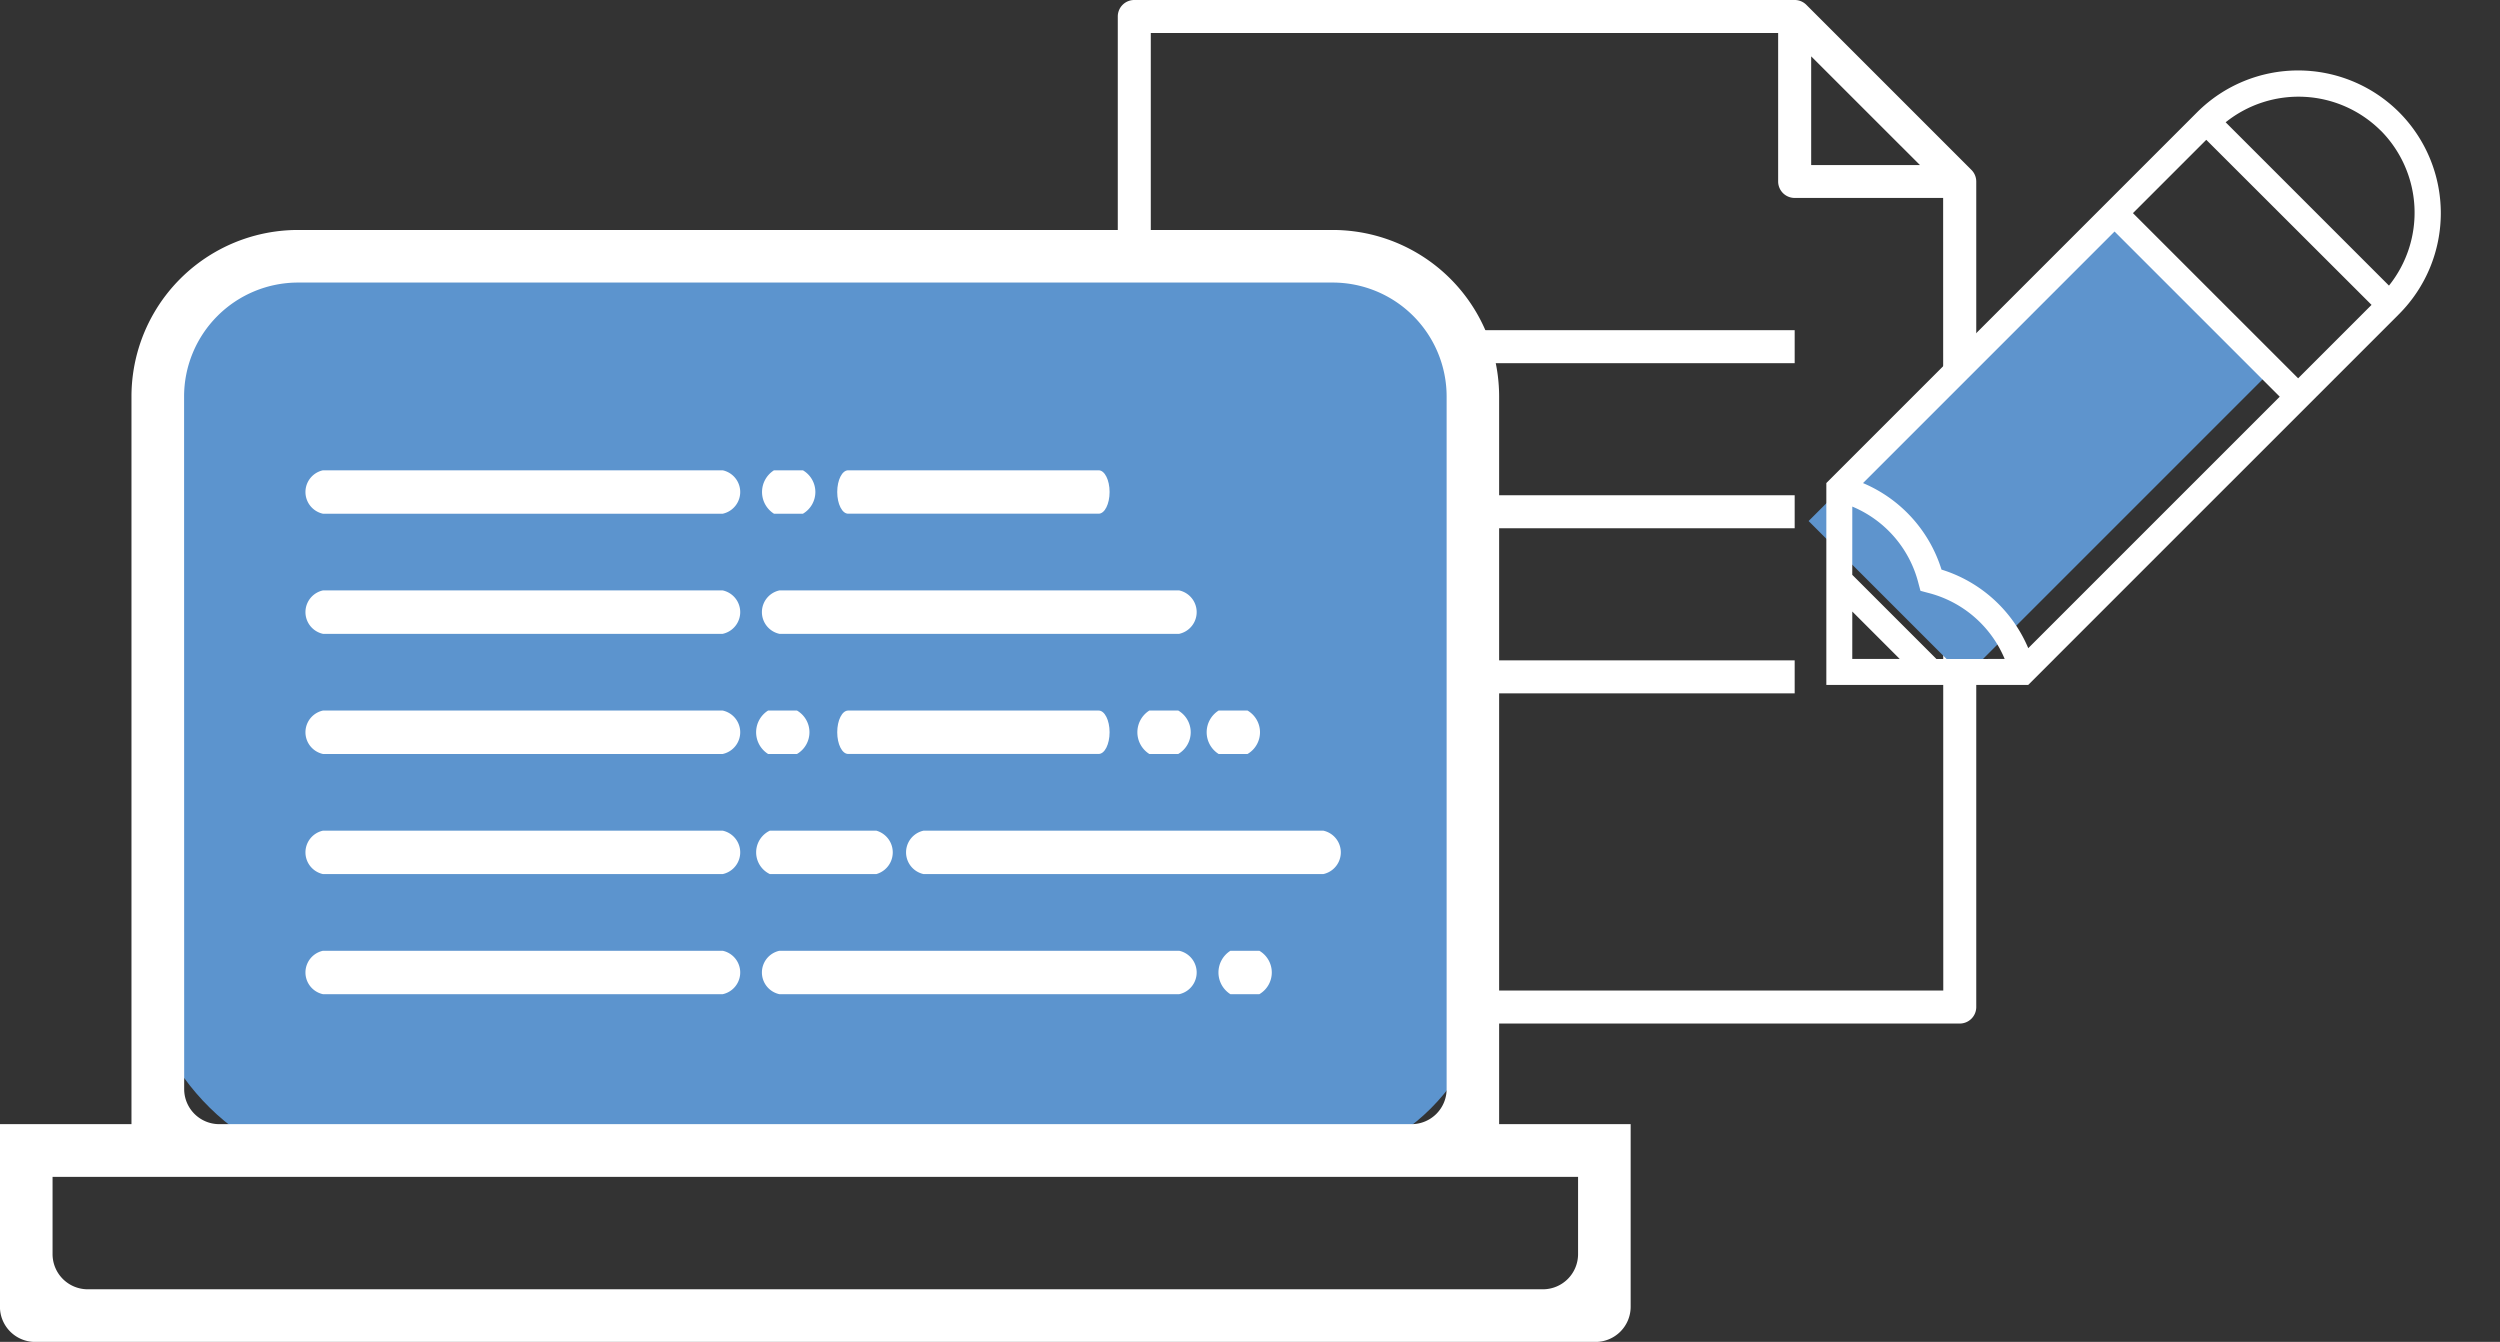
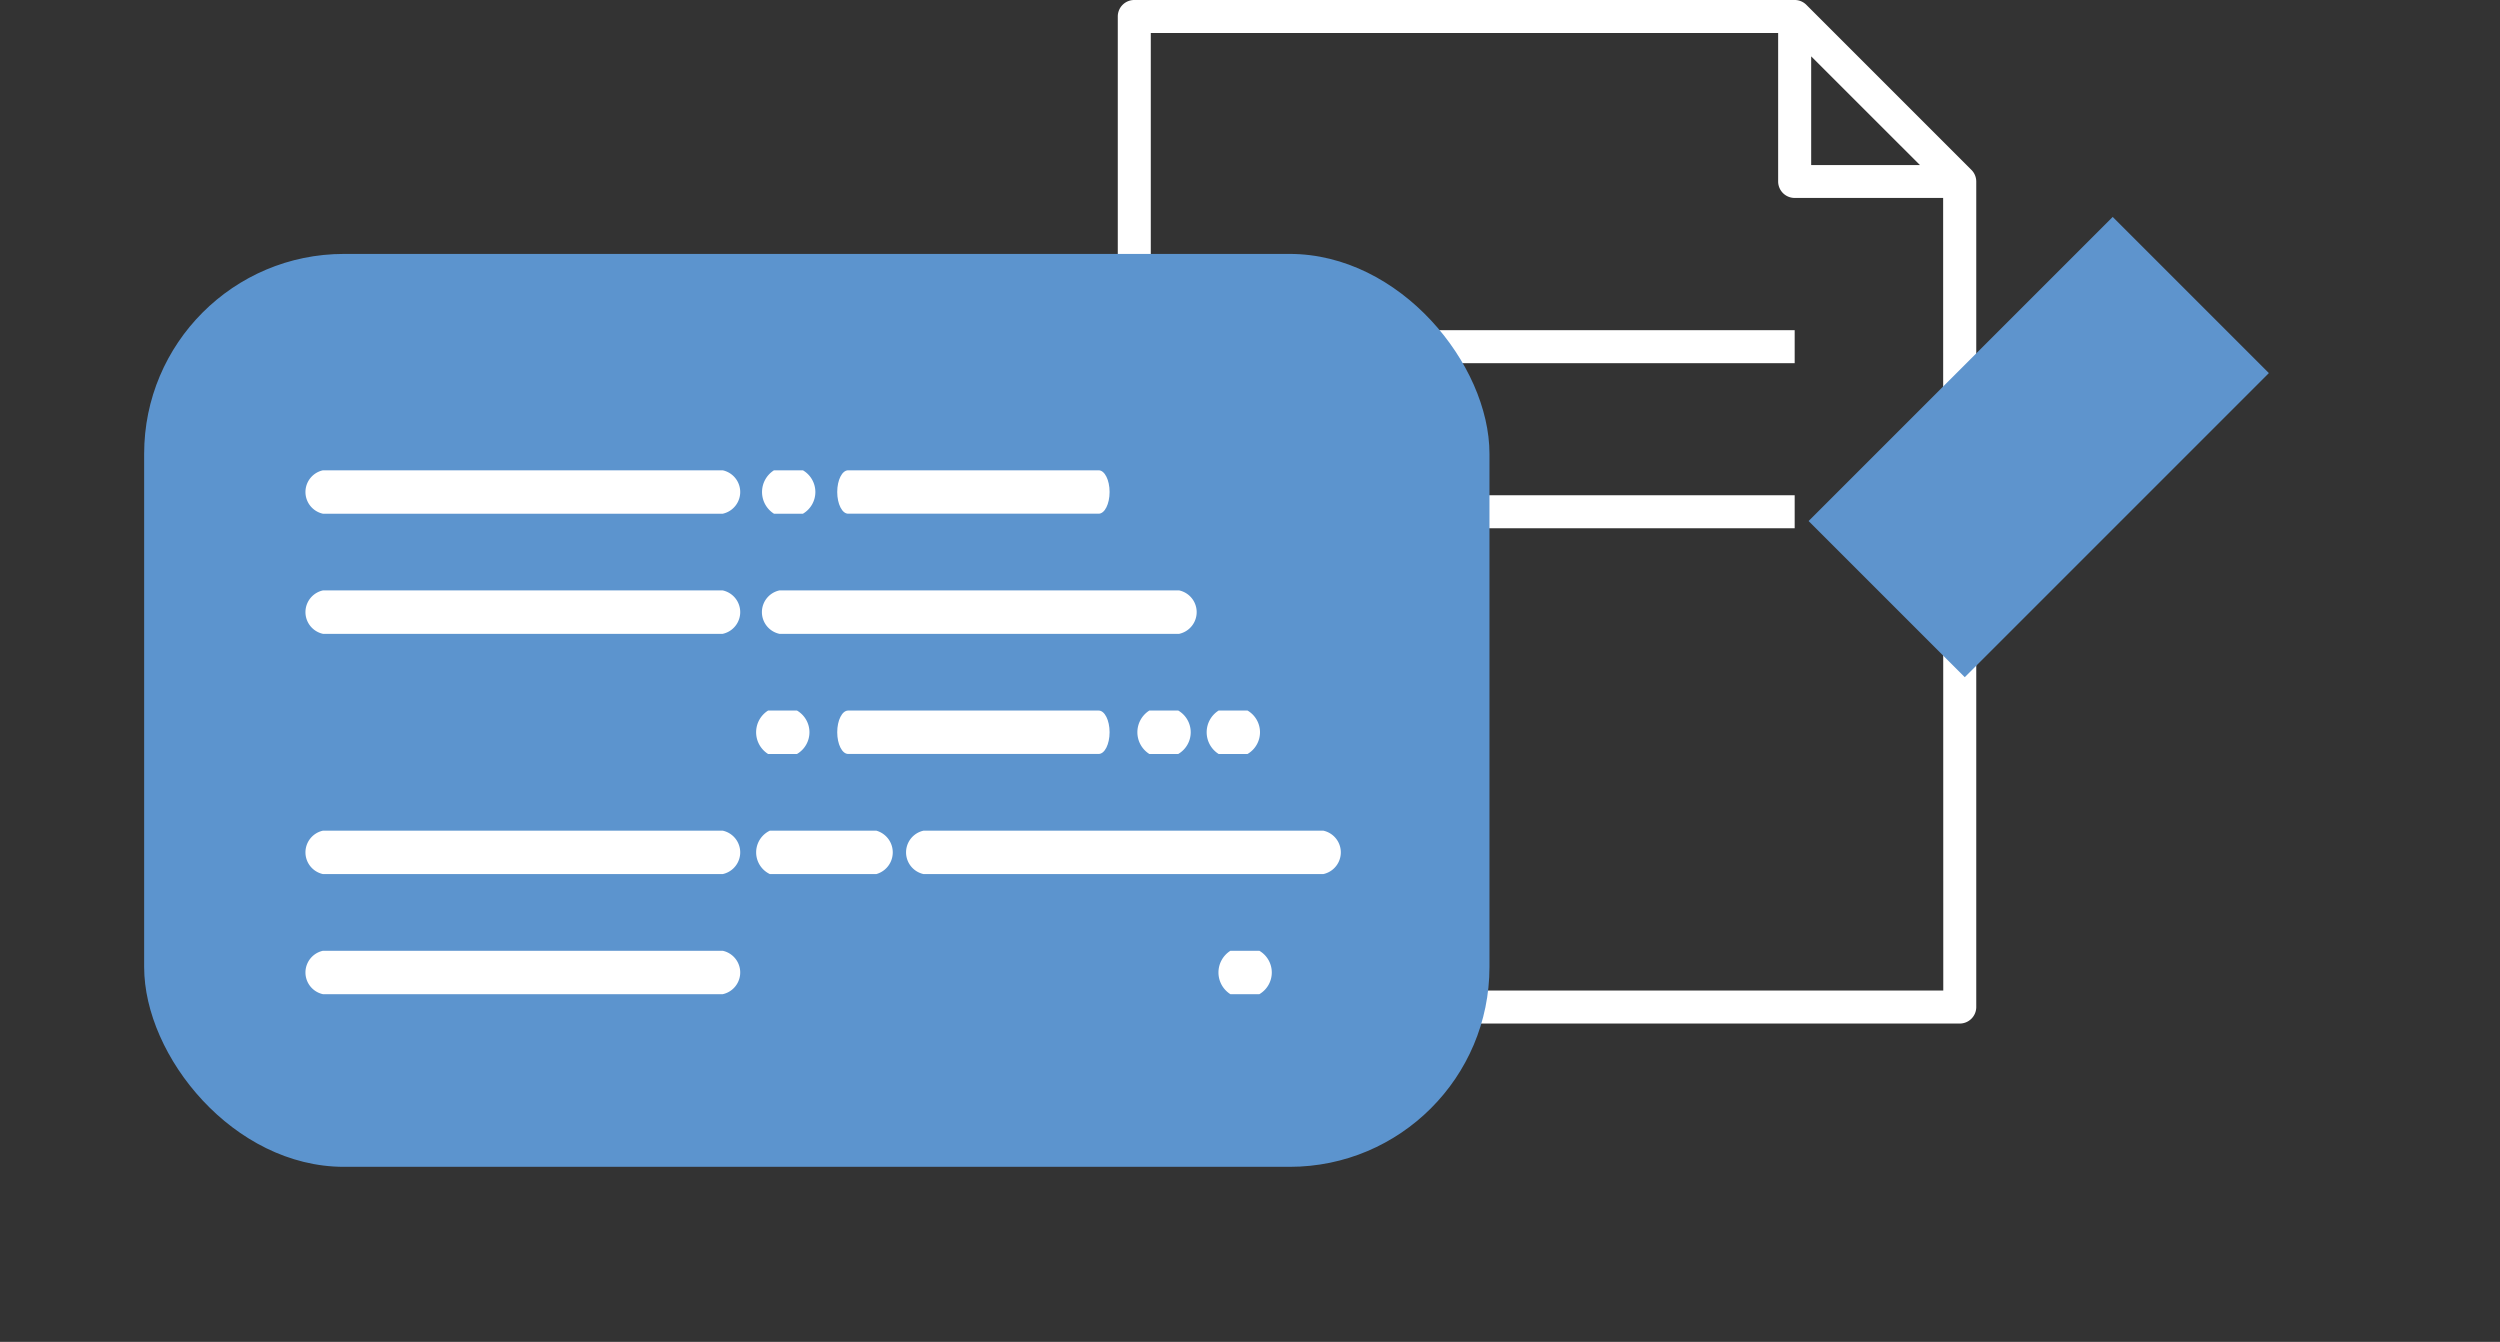
<svg xmlns="http://www.w3.org/2000/svg" width="87.566" height="47" viewBox="0 0 87.566 47">
  <rect x="0" y="0" width="87.566" height="47" fill="#333333" stroke="none" />
  <defs>
    <clipPath id="clip-path">
-       <rect id="Rectangle_1230" data-name="Rectangle 1230" width="57.117" height="38.948" fill="#fff" />
-     </clipPath>
+       </clipPath>
    <clipPath id="clip-path-2">
      <rect id="Rectangle_1229" data-name="Rectangle 1229" width="57.117" height="38.946" fill="#fff" />
    </clipPath>
  </defs>
  <g id="Group_441" data-name="Group 441" transform="translate(-429 -1053.498)">
    <g id="Pencil_Paper_icon" data-name="Pencil Paper icon" transform="translate(-116)">
      <g id="Group_440" data-name="Group 440" transform="translate(146.022 825.66)">
        <path id="Path_219" data-name="Path 219" d="M468.03,233.789l-5.781-5.781a.576.576,0,0,0-.409-.17H438.707a.577.577,0,0,0-.577.577V263.11a.578.578,0,0,0,.577.579H467.62a.578.578,0,0,0,.579-.579V234.2A.577.577,0,0,0,468.03,233.789Zm-5.613-3.977,3.809,3.807h-3.809Zm4.627,32.72H439.286V228.994H461.26v5.2a.578.578,0,0,0,.579.577h5.2Z" transform="translate(0 0)" fill="#fff" />
        <rect id="Rectangle_1241" data-name="Rectangle 1241" width="17.348" height="1.156" transform="translate(444.491 239.403)" fill="#fff" />
        <rect id="Rectangle_1242" data-name="Rectangle 1242" width="17.348" height="1.156" transform="translate(444.491 245.185)" fill="#fff" />
-         <rect id="Rectangle_1243" data-name="Rectangle 1243" width="17.348" height="1.156" transform="translate(444.491 250.968)" fill="#fff" />
      </g>
      <rect id="Rectangle_1244" data-name="Rectangle 1244" width="15.064" height="7.735" transform="translate(608.349 1071.748) rotate(-45)" fill="#5e94cd" />
-       <path id="Path_218" data-name="Path 218" d="M930.255,259.941a5.006,5.006,0,0,0-5,5v18.37l5,5,5-5v-18.37A5.006,5.006,0,0,0,930.255,259.941Zm-3.774,23.31a3.961,3.961,0,0,1,3.546.266l.229.132.229-.132a3.958,3.958,0,0,1,3.544-.266l-1.689,1.691H928.17Zm3.774-.647a4.853,4.853,0,0,0-4.091-.2V269.943h8.182V282.4A4.853,4.853,0,0,0,930.255,282.6Zm4.091-17.209v3.637h-8.182V265.4Zm-4.091-4.545a4.083,4.083,0,0,1,4.045,3.636H926.21A4.081,4.081,0,0,1,930.255,260.852Zm-1.175,25h2.349l-1.175,1.175Z" transform="translate(155.047 215.832) rotate(45)" fill="#fff" />
    </g>
    <rect id="Rectangle_1231" data-name="Rectangle 1231" width="47.122" height="31.976" rx="7" transform="translate(434.049 1062.392)" fill="#5c94ce" />
    <g id="laptop_icon" data-name="laptop icon" transform="translate(429 1061.551)">
      <g id="Device_laptop_blank" data-name="Device laptop blank" transform="translate(0 0)">
        <g id="Group_436" data-name="Group 436" transform="translate(0 0)">
          <g id="Group_435" data-name="Group 435" clip-path="url(#clip-path)">
            <g id="Group_434" data-name="Group 434" transform="translate(0 0.002)">
              <g id="Group_433" data-name="Group 433" clip-path="url(#clip-path-2)">
                <path id="Path_199" data-name="Path 199" d="M2669.773-223.325V-248.81a5.833,5.833,0,0,0-5.836-5.835h-36.229a5.835,5.835,0,0,0-5.839,5.835v25.485h-4.607v6.4a1.233,1.233,0,0,0,1.232,1.228h54.654a1.232,1.232,0,0,0,1.232-1.228v-6.4Zm-46.061-25.485a3.993,3.993,0,0,1,4-3.993h36.229a3.992,3.992,0,0,1,3.993,3.993v24.257a1.229,1.229,0,0,1-1.231,1.228h-41.757a1.229,1.229,0,0,1-1.231-1.228Zm47.594,31.269h-50.97a1.232,1.232,0,0,1-1.231-1.228v-2.71h53.433v2.71a1.232,1.232,0,0,1-1.231,1.228" transform="translate(-2617.264 254.645)" fill="#fff" />
              </g>
            </g>
          </g>
        </g>
      </g>
      <path id="Path_200" data-name="Path 200" d="M3458.2,4268.234h-14a.778.778,0,0,0,0,1.521h14a.778.778,0,0,0,0-1.521Z" transform="translate(-3432.887 -4259.814)" fill="#fff" />
      <path id="Path_203" data-name="Path 203" d="M3458.2,4268.234h-14a.778.778,0,0,0,0,1.521h14a.778.778,0,0,0,0-1.521Z" transform="translate(-3432.887 -4255.607)" fill="#fff" />
-       <path id="Path_206" data-name="Path 206" d="M3458.2,4268.234h-14a.778.778,0,0,0,0,1.521h14a.778.778,0,0,0,0-1.521Z" transform="translate(-3432.887 -4251.399)" fill="#fff" />
      <path id="Path_208" data-name="Path 208" d="M3458.2,4268.234h-14a.778.778,0,0,0,0,1.521h14a.778.778,0,0,0,0-1.521Z" transform="translate(-3432.887 -4247.192)" fill="#fff" />
      <path id="Path_210" data-name="Path 210" d="M3458.2,4268.234h-14a.778.778,0,0,0,0,1.521h14a.778.778,0,0,0,0-1.521Z" transform="translate(-3432.887 -4242.985)" fill="#fff" />
      <path id="Path_204" data-name="Path 204" d="M3458.2,4268.234h-14a.778.778,0,0,0,0,1.521h14a.778.778,0,0,0,0-1.521Z" transform="translate(-3416.899 -4255.607)" fill="#fff" />
      <path id="Path_207" data-name="Path 207" d="M3458.2,4268.234h-14a.778.778,0,0,0,0,1.521h14a.778.778,0,0,0,0-1.521Z" transform="translate(-3411.85 -4247.192)" fill="#fff" />
      <path id="Path_211" data-name="Path 211" d="M3447.8,4268.234h-3.728a.842.842,0,0,0,0,1.521h3.728a.79.79,0,0,0,0-1.521Z" transform="translate(-3417.106 -4247.192)" fill="#fff" />
-       <path id="Path_209" data-name="Path 209" d="M3458.2,4268.234h-14a.778.778,0,0,0,0,1.521h14a.778.778,0,0,0,0-1.521Z" transform="translate(-3416.899 -4242.985)" fill="#fff" />
      <path id="Path_202" data-name="Path 202" d="M3452.748,4268.234h-8.774c-.212,0-.383.34-.383.76s.171.76.383.76h8.774c.212,0,.383-.341.383-.76S3452.96,4268.234,3452.748,4268.234Z" transform="translate(-3414.266 -4259.814)" fill="#fff" />
      <path id="Path_214" data-name="Path 214" d="M3452.748,4268.234h-8.774c-.212,0-.383.34-.383.76s.171.76.383.76h8.774c.212,0,.383-.341.383-.76S3452.96,4268.234,3452.748,4268.234Z" transform="translate(-3414.266 -4251.399)" fill="#fff" />
      <path id="Path_201" data-name="Path 201" d="M3445.022,4268.234h-1.013a.9.9,0,0,0,0,1.521h1.013a.881.881,0,0,0,0-1.521Z" transform="translate(-3416.899 -4259.814)" fill="#fff" />
      <path id="Path_212" data-name="Path 212" d="M3445.022,4268.234h-1.013a.9.9,0,0,0,0,1.521h1.013a.881.881,0,0,0,0-1.521Z" transform="translate(-3417.106 -4251.399)" fill="#fff" />
      <path id="Path_213" data-name="Path 213" d="M3445.022,4268.234h-1.013a.9.9,0,0,0,0,1.521h1.013a.881.881,0,0,0,0-1.521Z" transform="translate(-3400.912 -4242.985)" fill="#fff" />
      <path id="Path_215" data-name="Path 215" d="M3445.022,4268.234h-1.013a.9.9,0,0,0,0,1.521h1.013a.881.881,0,0,0,0-1.521Z" transform="translate(-3403.752 -4251.399)" fill="#fff" />
      <path id="Path_216" data-name="Path 216" d="M3445.022,4268.234h-1.013a.9.9,0,0,0,0,1.521h1.013a.881.881,0,0,0,0-1.521Z" transform="translate(-3401.325 -4251.399)" fill="#fff" />
    </g>
  </g>
</svg>